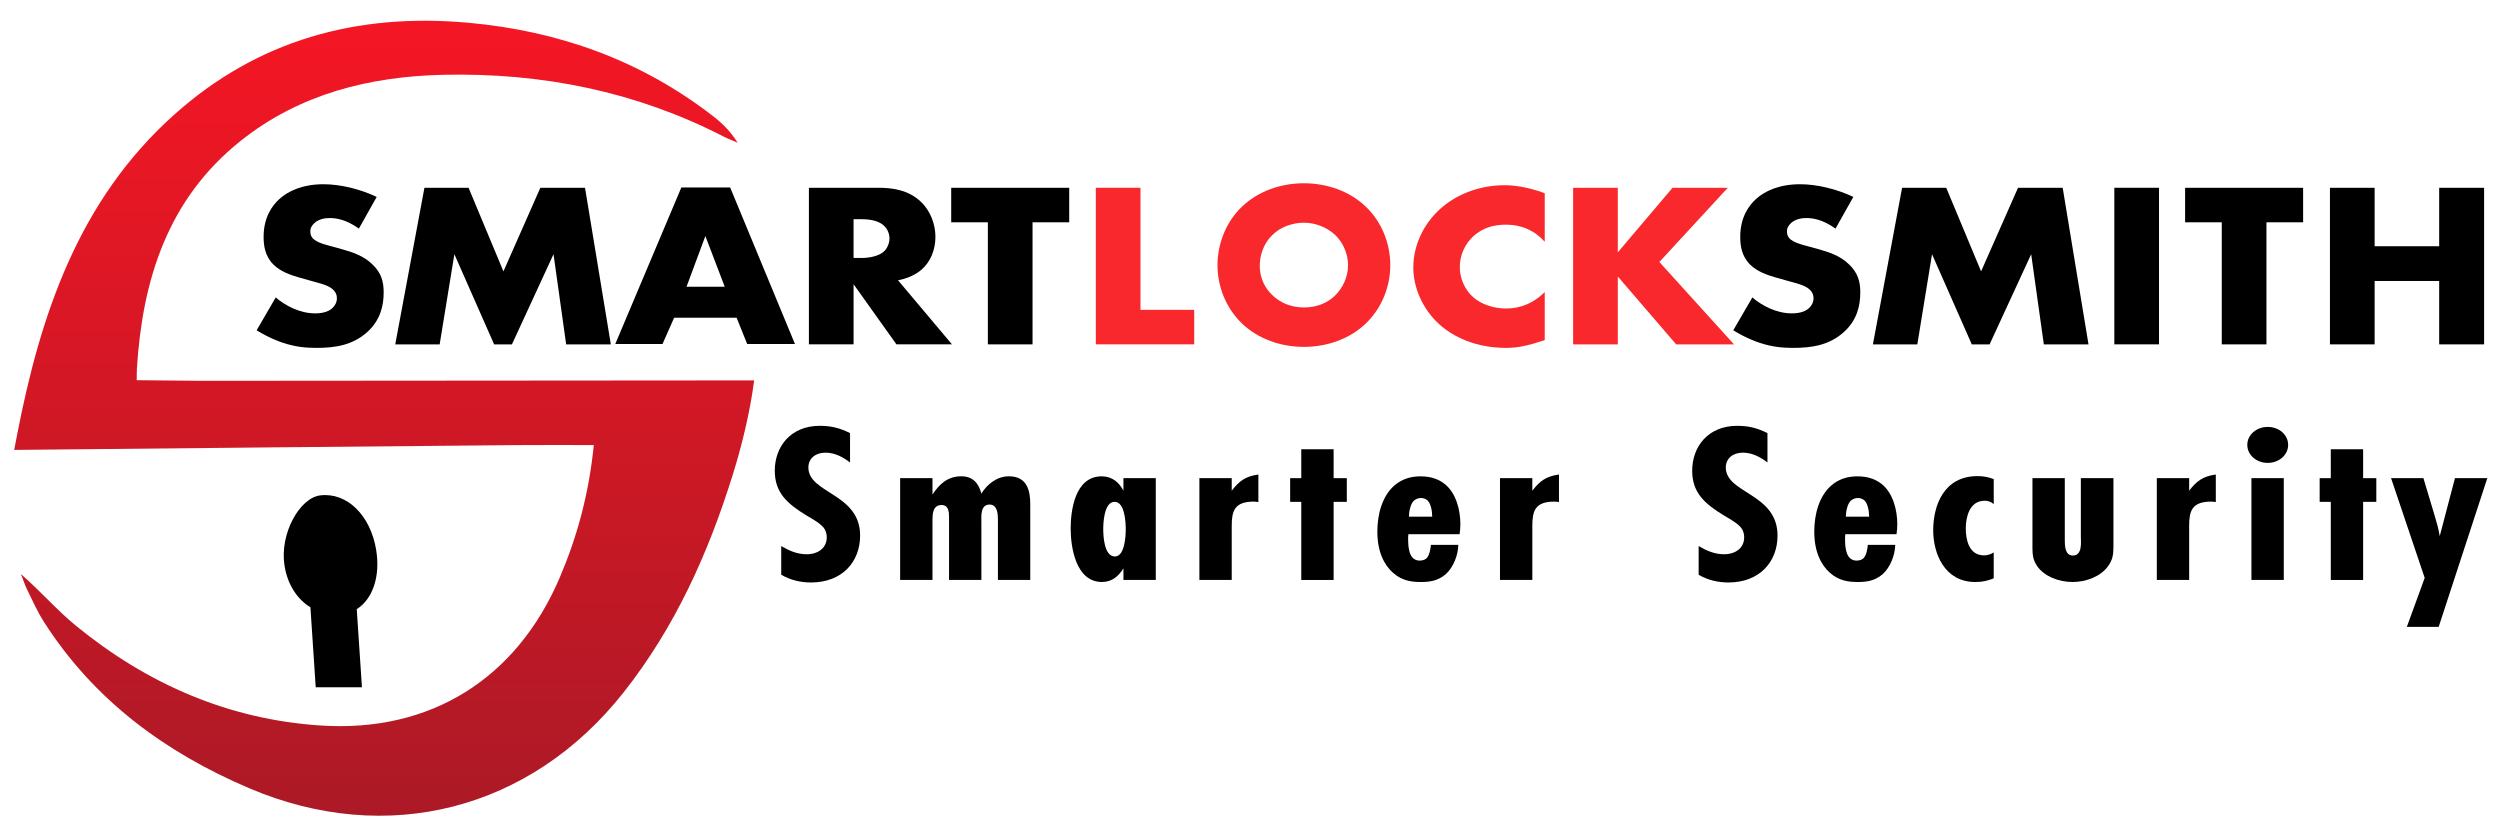
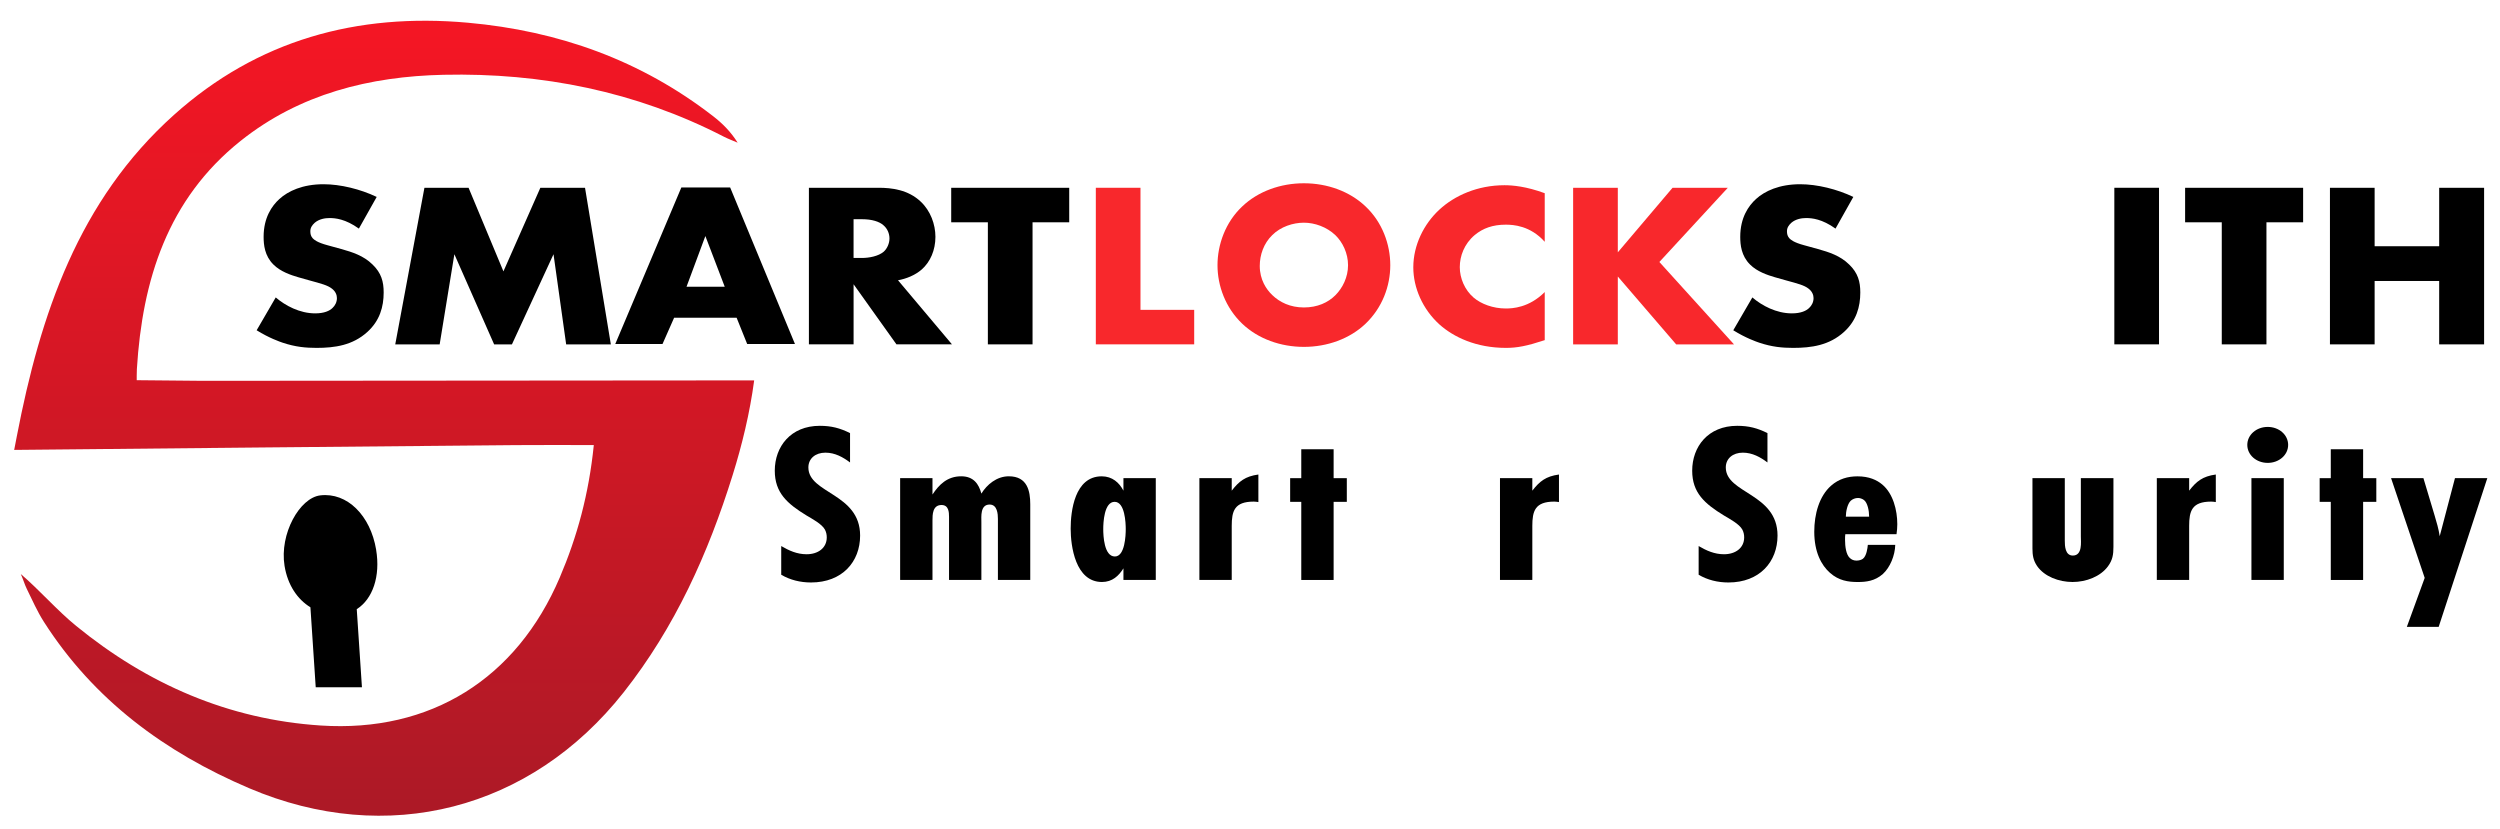
<svg xmlns="http://www.w3.org/2000/svg" id="Layer_1" data-name="Layer 1" viewBox="0 0 1137 377">
  <defs>
    <style>      .cls-1 {        fill: url(#linear-gradient);      }      .cls-1, .cls-2, .cls-3 {        stroke-width: 0px;      }      .cls-3 {        fill: #f8282c;      }    </style>
    <linearGradient id="linear-gradient" x1="174.72" y1="9.43" x2="174.72" y2="371" gradientUnits="userSpaceOnUse">
      <stop offset="0" stop-color="#f51624" />
      <stop offset="1" stop-color="#ac1926" />
    </linearGradient>
  </defs>
  <g>
    <path class="cls-2" d="m125.39,135.26c4.35,3.74,10.92,7.26,17.97,7.26,4.11,0,6.58-1.17,7.87-2.46,1.17-1.07,2-2.67,2-4.48,0-1.39-.59-2.99-2.23-4.27-2-1.6-5.05-2.35-10.1-3.74l-5.28-1.49c-3.29-.96-8.1-2.56-11.27-5.77-3.99-3.95-4.46-8.97-4.46-12.6,0-8.75,3.76-14.09,7.16-17.19,3.99-3.63,10.57-6.73,20.08-6.73,7.75,0,16.79,2.24,24.19,5.77l-8.1,14.41c-6.11-4.38-10.69-4.8-13.39-4.8-2,0-4.7.43-6.69,2.14-1.17,1.07-2,2.24-2,3.84,0,1.28.23,2.24,1.06,3.2.59.64,2,1.92,6.81,3.2l6.22,1.71c4.93,1.39,10.1,2.99,14.21,7.05,3.99,3.84,5.05,7.79,5.05,12.71,0,6.51-1.76,12.81-7.4,17.94-6.69,6.09-14.8,7.26-23.13,7.26-4.93,0-9.63-.43-15.38-2.35-1.29-.43-6.22-2.14-11.86-5.66l8.69-14.95Z" />
    <path class="cls-2" d="m179.76,156.62l13.27-71.21h20.08l15.85,38.01,16.79-38.01h20.32l11.74,71.21h-20.32l-5.75-41-18.91,41h-8.1l-18.08-41-6.69,41h-20.2Z" />
    <path class="cls-2" d="m335.01,144.5h-28.42l-5.28,11.96h-21.49l30.06-71.21h22.19l29.48,71.21h-21.73l-4.81-11.96Zm-5.4-14.09l-8.81-23.06-8.57,23.06h17.38Z" />
    <path class="cls-2" d="m399.6,85.4c5.87,0,13.39.85,19.14,6.3,4.46,4.16,6.69,10.36,6.69,16.01,0,6.09-2.35,11.42-6.22,14.84-3.05,2.67-7.16,4.27-10.8,4.91l24.54,29.15h-25.25l-19.49-27.33v27.33h-20.32v-71.21h31.71Zm-11.39,31.92h3.88c3.05,0,7.4-.75,9.86-2.88,1.53-1.39,2.58-3.74,2.58-5.98s-.94-4.48-2.7-5.98c-1.88-1.71-5.28-2.78-9.75-2.78h-3.88v17.62Z" />
    <path class="cls-2" d="m469.6,101.1v55.52h-20.32v-55.52h-16.67v-15.69h53.67v15.69h-16.68Z" />
    <path class="cls-3" d="m518.69,85.4v55.52h24.43v15.69h-44.74v-71.21h20.32Z" />
    <path class="cls-3" d="m621.09,147.19c-7.26,6.94-17.51,10.57-28.08,10.57s-20.82-3.63-28.08-10.57c-7.58-7.26-11.21-17.19-11.21-26.58s3.63-19.54,11.21-26.69c7.26-6.94,17.51-10.57,28.08-10.57s20.82,3.63,28.08,10.57c7.58,7.15,11.21,17.19,11.21,26.69s-3.63,19.32-11.21,26.58Zm-42.49-40.25c-3.84,3.74-5.66,8.97-5.66,13.99,0,6.3,2.99,10.68,5.66,13.24,3.42,3.31,8.22,5.66,14.41,5.66s11-2.24,14.31-5.55c3.31-3.31,5.77-8.22,5.77-13.67s-2.46-10.46-5.77-13.67c-3.95-3.74-9.4-5.66-14.31-5.66s-10.57,1.81-14.41,5.66Z" />
    <path class="cls-3" d="m702.54,154.7c-8.1,2.67-12.57,3.52-17.61,3.52-13.62,0-23.84-4.91-30.3-10.68-7.63-6.94-11.86-16.66-11.86-25.94,0-10.14,4.81-19.75,11.86-26.26,6.93-6.41,17.38-11.1,29.59-11.1,3.76,0,9.86.53,18.32,3.63v22.1c-6.58-7.37-14.33-7.79-17.73-7.79-5.87,0-10.33,1.6-14.09,4.7-4.82,4.06-6.81,9.61-6.81,14.63s2.23,10.36,6.34,13.88c3.41,2.88,8.81,4.91,14.56,4.91,3.05,0,10.57-.32,17.73-7.47v21.89Z" />
    <path class="cls-3" d="m735.77,114.77l24.9-29.36h25.13l-31.12,33.74,33.94,37.47h-26.3l-26.54-30.86v30.86h-20.32v-71.21h20.32v29.36Z" />
    <path class="cls-2" d="m796.96,135.26c4.34,3.74,10.92,7.26,17.97,7.26,4.11,0,6.58-1.17,7.87-2.46,1.17-1.07,2-2.67,2-4.48,0-1.39-.59-2.99-2.23-4.27-2-1.6-5.05-2.35-10.1-3.74l-5.28-1.49c-3.29-.96-8.1-2.56-11.27-5.77-3.99-3.95-4.46-8.97-4.46-12.6,0-8.75,3.76-14.09,7.16-17.19,3.99-3.63,10.57-6.73,20.08-6.73,7.75,0,16.79,2.24,24.19,5.77l-8.1,14.41c-6.11-4.38-10.69-4.8-13.39-4.8-2,0-4.7.43-6.69,2.14-1.17,1.07-2,2.24-2,3.84,0,1.28.24,2.24,1.06,3.2.59.64,2,1.92,6.81,3.2l6.22,1.71c4.93,1.39,10.1,2.99,14.21,7.05,3.99,3.84,5.05,7.79,5.05,12.71,0,6.51-1.76,12.81-7.4,17.94-6.69,6.09-14.8,7.26-23.13,7.26-4.93,0-9.63-.43-15.38-2.35-1.29-.43-6.22-2.14-11.86-5.66l8.69-14.95Z" />
-     <path class="cls-2" d="m851.8,156.62l13.27-71.21h20.08l15.85,38.01,16.79-38.01h20.32l11.74,71.21h-20.32l-5.75-41-18.91,41h-8.1l-18.08-41-6.69,41h-20.2Z" />
    <path class="cls-2" d="m981.92,85.4v71.21h-20.32v-71.21h20.32Z" />
    <path class="cls-2" d="m1030.78,101.1v55.52h-20.32v-55.52h-16.67v-15.69h53.67v15.69h-16.67Z" />
    <path class="cls-2" d="m1079.98,111.99h29.36v-26.58h20.43v71.21h-20.43v-28.83h-29.36v28.83h-20.32v-71.21h20.32v26.58Z" />
  </g>
  <g>
    <path class="cls-2" d="m386.59,210.32c-3.18-2.38-6.82-4.45-11.18-4.45-4.59,0-7.76,2.69-7.76,6.73,0,11.91,23.53,11.7,23.53,30.97,0,11.91-8.12,21.34-22.35,21.34-4.82,0-9.53-1.14-13.53-3.52v-13.05c3.53,2.07,7.18,3.73,11.53,3.73,5.29,0,9.18-2.9,9.18-7.67,0-1.24-.24-2.38-.82-3.52-1.41-2.59-5.76-4.87-8.35-6.42-8.82-5.39-14.47-10.36-14.47-20.4,0-10.88,7.18-20.4,20.47-20.4,5.29,0,9.18,1.04,13.76,3.31v13.36Z" />
    <path class="cls-2" d="m453.85,263.76v-27.76c0-2.17-.24-6.53-3.76-6.53-4.35,0-3.76,5.49-3.76,8.08v26.21h-14.71v-28.69c0-2.07-.12-5.39-3.41-5.39-4.12,0-4.12,4.45-4.12,7.04v27.03h-14.71v-46.3h14.71v7.46c2.94-4.45,6.71-8.29,13.06-8.29,5.65,0,8,3.52,9.18,7.87,2.47-4.04,6.94-7.87,12.47-7.87,8.47,0,9.76,6.73,9.76,12.74v34.39h-14.71Z" />
    <path class="cls-2" d="m510.94,263.76v-5.28c-2.12,3.42-5.06,6.21-9.76,6.21-12.12,0-14.24-16.37-14.24-24.24s1.76-23.82,14.12-23.82c4.82,0,8,2.9,9.88,6.53v-5.7h14.71v46.3h-14.71Zm-4-35.53c-4.82,0-5.18,9.53-5.18,12.43s.35,12.43,5.29,12.43c4.59,0,4.94-9.63,4.94-12.43s-.35-12.43-5.06-12.43Z" />
    <path class="cls-2" d="m572.31,228.34c-.71-.1-1.41-.21-2.12-.21-8.82,0-10,4.35-10,11.08v24.55h-14.71v-46.3h14.71v5.7c3.29-4.25,6.12-6.53,12.12-7.35v12.53Z" />
    <path class="cls-2" d="m606.53,228.24v35.53h-14.71v-35.53h-5.06v-10.77h5.06v-13.15h14.71v13.15h6v10.77h-6Z" />
-     <path class="cls-2" d="m663.25,247.81c-.12,4.87-2.35,10.25-5.65,13.26-3.65,3.21-7.65,3.63-11.41,3.63-4.35,0-8.59-.62-12.59-4.14s-7.18-9.53-7.18-18.75c0-7.98,2.24-16.16,7.65-20.92,3.53-3.11,7.65-4.25,12-4.25,5.29,0,8.82,1.66,11.29,3.73,4.94,4.14,6.82,11.7,6.82,18.02,0,1.45-.12,3-.35,4.56h-23.29c-.12.73-.12,1.66-.12,2.59,0,3,.47,6.63,2.12,8.18.82.83,1.88,1.24,3.06,1.24s2.23-.31,2.94-.83c1.65-1.24,2.12-4.87,2.24-6.32h12.47Zm-11.88-12.84c0-2.69-.71-6.32-2.35-7.56-.82-.62-1.88-.93-2.71-.93-1.29,0-2.47.52-3.29,1.24-1.53,1.45-2.24,4.97-2.24,7.25h10.59Z" />
    <path class="cls-2" d="m709.02,228.34c-.71-.1-1.41-.21-2.12-.21-8.82,0-10,4.35-10,11.08v24.55h-14.71v-46.3h14.71v5.7c3.29-4.25,6.12-6.53,12.12-7.35v12.53Z" />
  </g>
  <g>
    <path class="cls-2" d="m803.83,210.32c-3.18-2.38-6.82-4.45-11.18-4.45-4.59,0-7.76,2.69-7.76,6.73,0,11.91,23.53,11.7,23.53,30.97,0,11.91-8.12,21.34-22.35,21.34-4.82,0-9.53-1.14-13.53-3.52v-13.05c3.53,2.07,7.18,3.73,11.53,3.73,5.29,0,9.18-2.9,9.18-7.67,0-1.24-.24-2.38-.82-3.52-1.41-2.59-5.76-4.87-8.35-6.42-8.82-5.39-14.47-10.36-14.47-20.4,0-10.88,7.18-20.4,20.47-20.4,5.29,0,9.18,1.04,13.76,3.31v13.36Z" />
    <path class="cls-2" d="m861.96,247.81c-.12,4.87-2.35,10.25-5.65,13.26-3.65,3.21-7.65,3.63-11.41,3.63-4.35,0-8.59-.62-12.59-4.14s-7.18-9.53-7.18-18.75c0-7.98,2.24-16.16,7.65-20.92,3.53-3.11,7.65-4.25,12-4.25,5.29,0,8.82,1.66,11.29,3.73,4.94,4.14,6.82,11.7,6.82,18.02,0,1.45-.12,3-.35,4.56h-23.29c-.12.73-.12,1.66-.12,2.59,0,3,.47,6.63,2.12,8.18.82.83,1.88,1.24,3.06,1.24s2.24-.31,2.94-.83c1.65-1.24,2.12-4.87,2.24-6.32h12.47Zm-11.88-12.84c0-2.69-.71-6.32-2.35-7.56-.82-.62-1.88-.93-2.71-.93-1.29,0-2.47.52-3.29,1.24-1.53,1.45-2.24,4.97-2.24,7.25h10.59Z" />
-     <path class="cls-2" d="m906.75,263.04c-2.94,1.14-5.18,1.66-8.35,1.66-14.12,0-19.18-13.05-19.18-23.51,0-11.29,4.82-24.65,20.12-24.65,2.82,0,4.82.41,7.41,1.35v11.39c-1.18-1.04-2.47-1.55-4.12-1.55-7.06,0-8.59,7.77-8.59,12.53s1.18,12.33,8.35,12.33c1.53,0,3.06-.52,4.35-1.35v11.81Z" />
    <path class="cls-2" d="m961.19,248.74c0,3.42-.35,5.9-2.47,8.8-3.41,4.66-9.88,7.15-16.12,7.15s-12.82-2.49-16.12-7.25c-1.76-2.59-2.12-4.97-2.12-7.98v-32h14.71v28.48c0,2.28.12,6.73,3.65,6.73,4.47,0,3.65-6.21,3.65-8.7v-26.52h14.82v31.28Z" />
    <path class="cls-2" d="m1007.75,228.34c-.71-.1-1.41-.21-2.12-.21-8.82,0-10,4.35-10,11.08v24.55h-14.71v-46.3h14.71v5.7c3.29-4.25,6.12-6.53,12.12-7.35v12.53Z" />
    <path class="cls-2" d="m1031.36,210.52c-5.18,0-9.29-3.62-9.29-8.18s4.12-8.18,9.29-8.18,9.29,3.62,9.29,8.18-4.12,8.18-9.29,8.18Zm-7.41,53.24v-46.3h14.71v46.3h-14.71Z" />
    <path class="cls-2" d="m1074.75,228.24v35.53h-14.71v-35.53h-5.06v-10.77h5.06v-13.15h14.71v13.15h6v10.77h-6Z" />
    <path class="cls-2" d="m1109.1,285.1h-14.47l8.12-22.27-15.29-45.37h14.71l5.06,16.88c.94,3.11,1.88,6.32,2.35,9.53l6.94-26.41h14.71l-22.12,67.64Z" />
  </g>
  <path class="cls-2" d="m171.07,250c-2.59-15.55-13.17-26.17-25.43-24.7-9.34,1.13-18.59,17.47-16.23,32.04,1.46,8.94,5.98,15.29,11.77,18.86l2.41,36.38h21.02l-2.36-35.54c7.22-4.55,10.84-14.91,8.81-27.03Z" />
  <path class="cls-1" d="m343,173c-2,15-5.55,29.44-9.75,42.94-11.12,35.68-26.26,69.36-49.63,98.96-42.26,53.53-107.58,70.31-170.3,43.58-38.34-16.34-70.64-40.13-93.36-75.67-3.02-4.73-5.3-9.94-7.78-14.99-1-2.04-1.65-4.39-2.72-6.75,8.6,7.37,16.42,16.46,25.2,23.62,32.42,26.43,69.23,42.52,111.18,45.27,50,3.28,89.12-21.29,108.75-67.34,7.95-18.64,13.21-37.93,15.47-60.2-12.48,0-23.98-.09-35.48.02-73.12.69-155.01,1.4-228.13,2.18l1.22-6.32c10.64-55.23,28.05-107.17,71.46-146.06C117.14,18.18,162.3,5.8,212.79,10.33c41.29,3.71,78.69,17.06,111.56,42.53,4.17,3.23,7.96,6.97,11.14,12.04-2.1-.91-4.26-1.7-6.29-2.74-40-20.61-82.83-29.13-127.43-28.15-33.55.74-65.46,8.62-92.38,30.1-33.17,26.48-44.65,63.21-47.14,103.73-.1,1.64-.07,5.07-.07,5.07,8.06,0,22.09.29,30.12.29,80.28-.02,245.78-.2,250.71-.2Z" />
</svg>